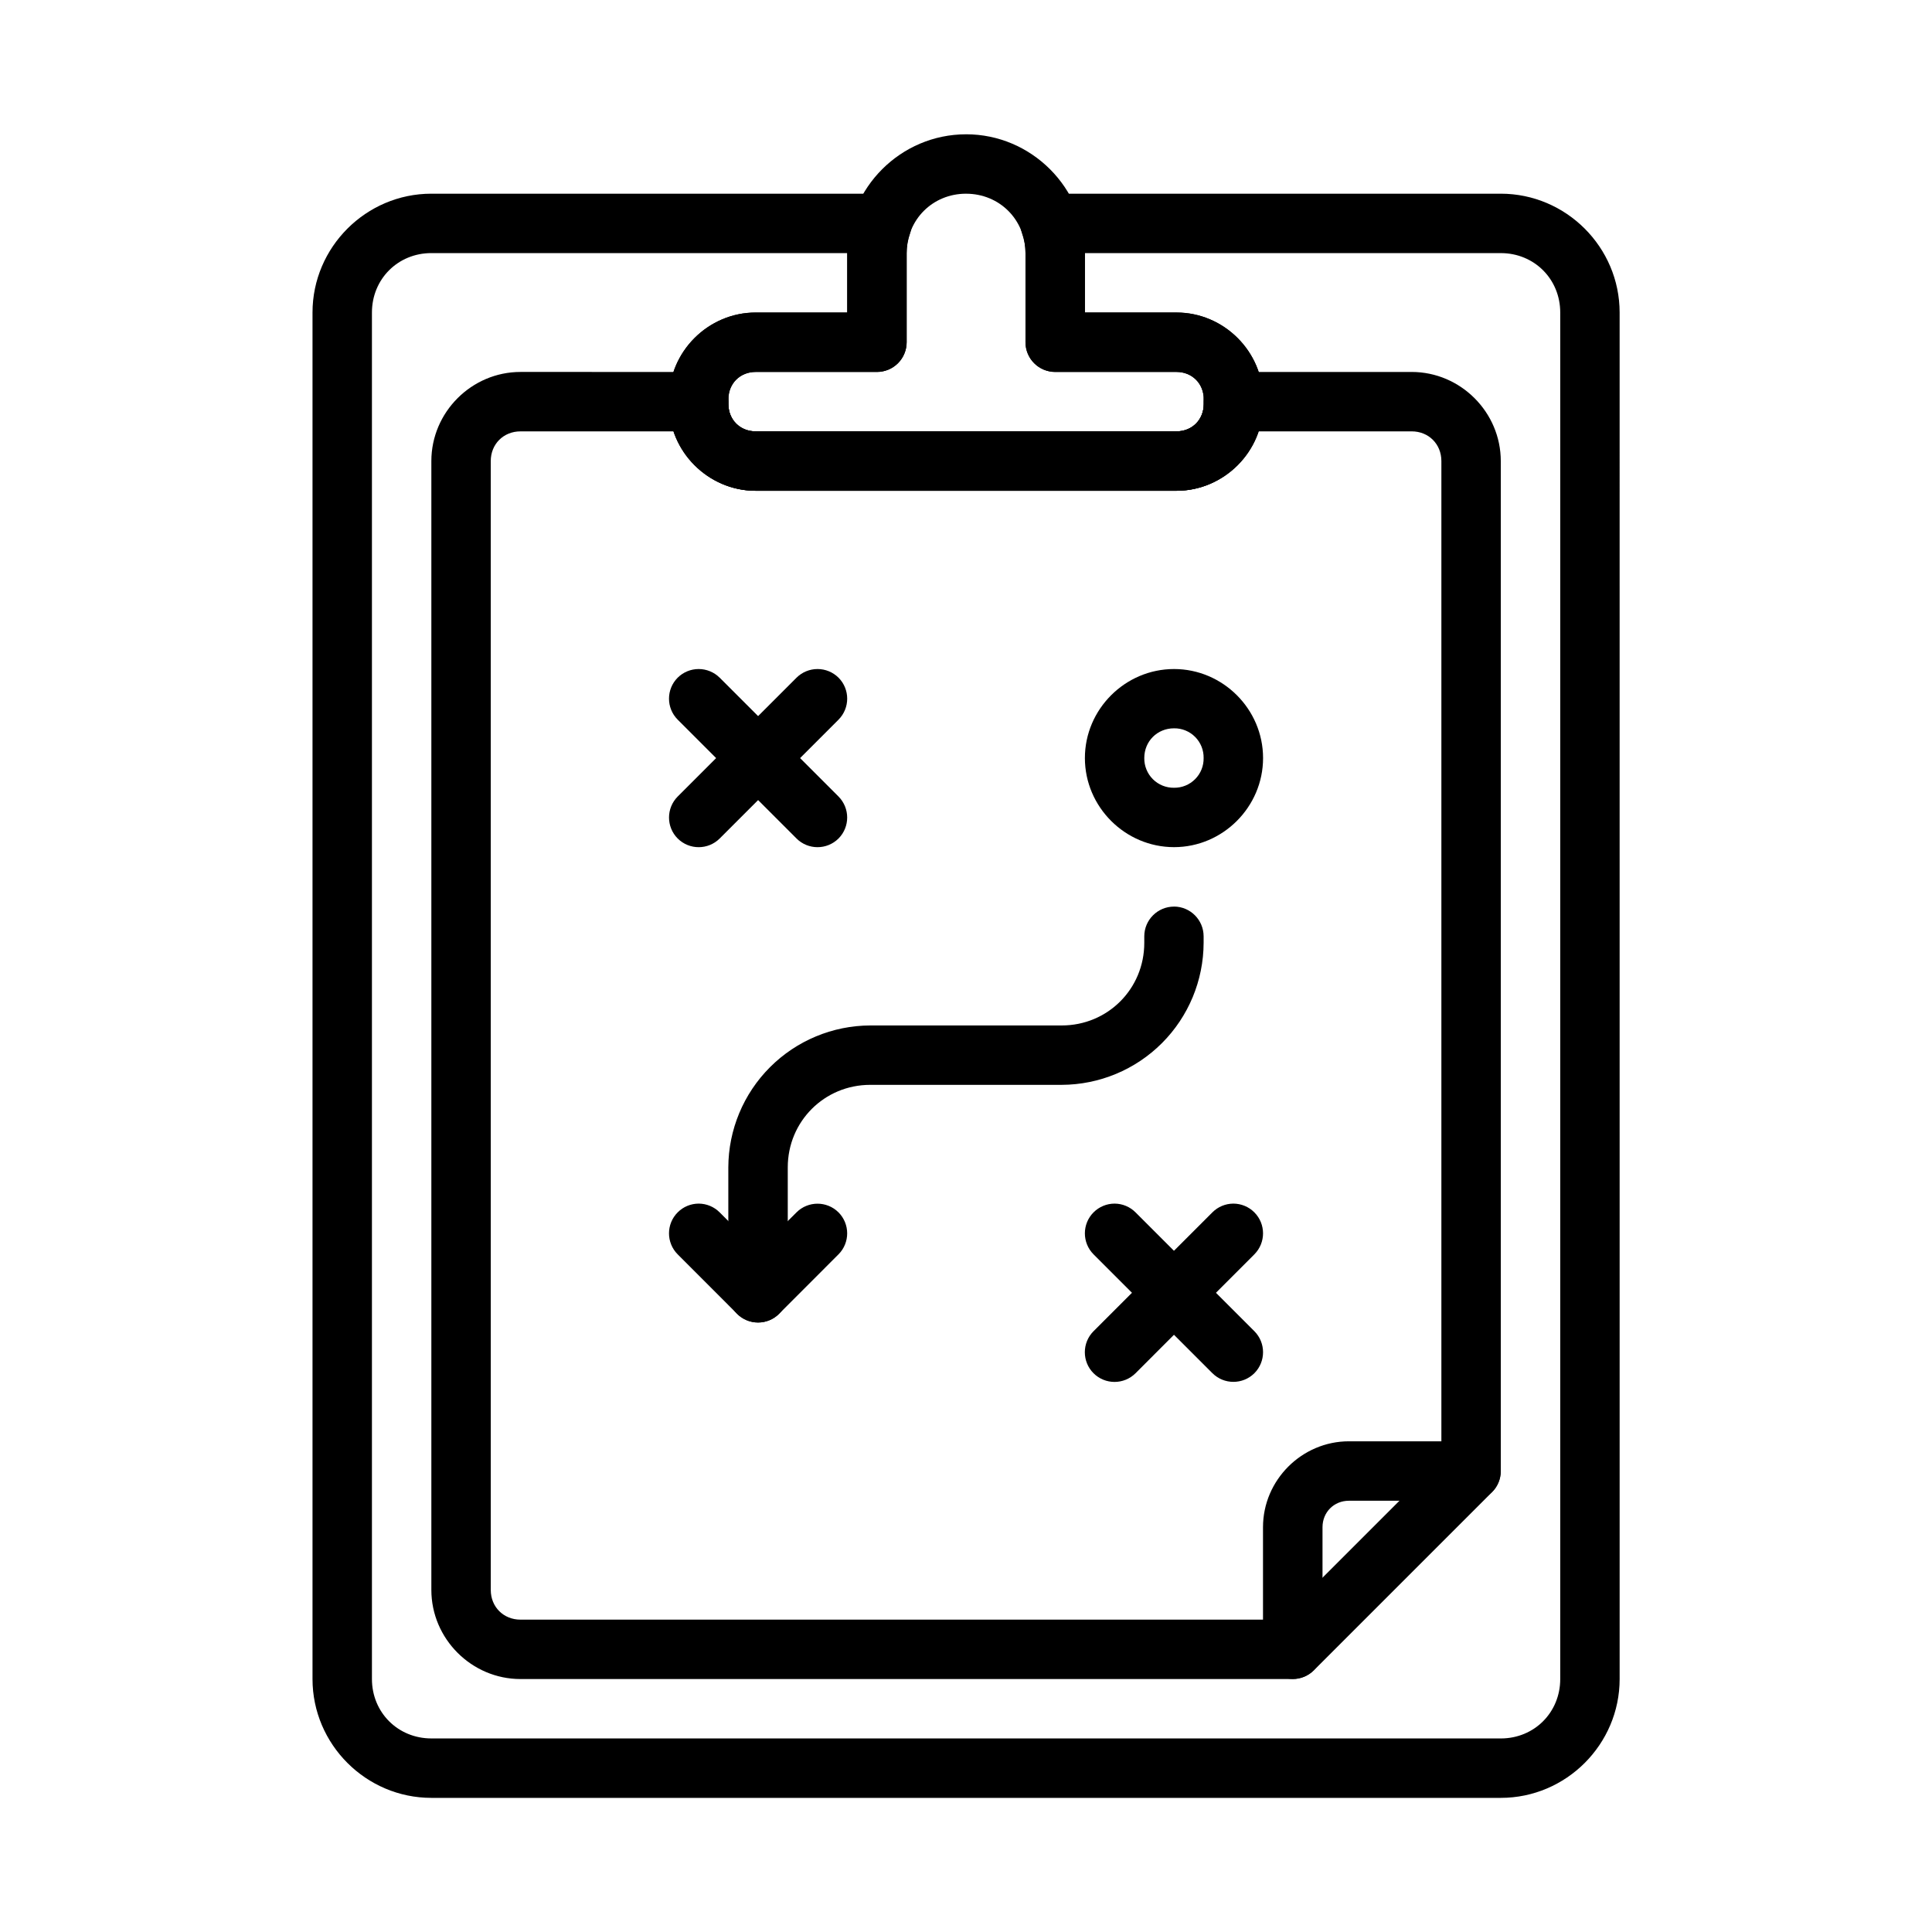
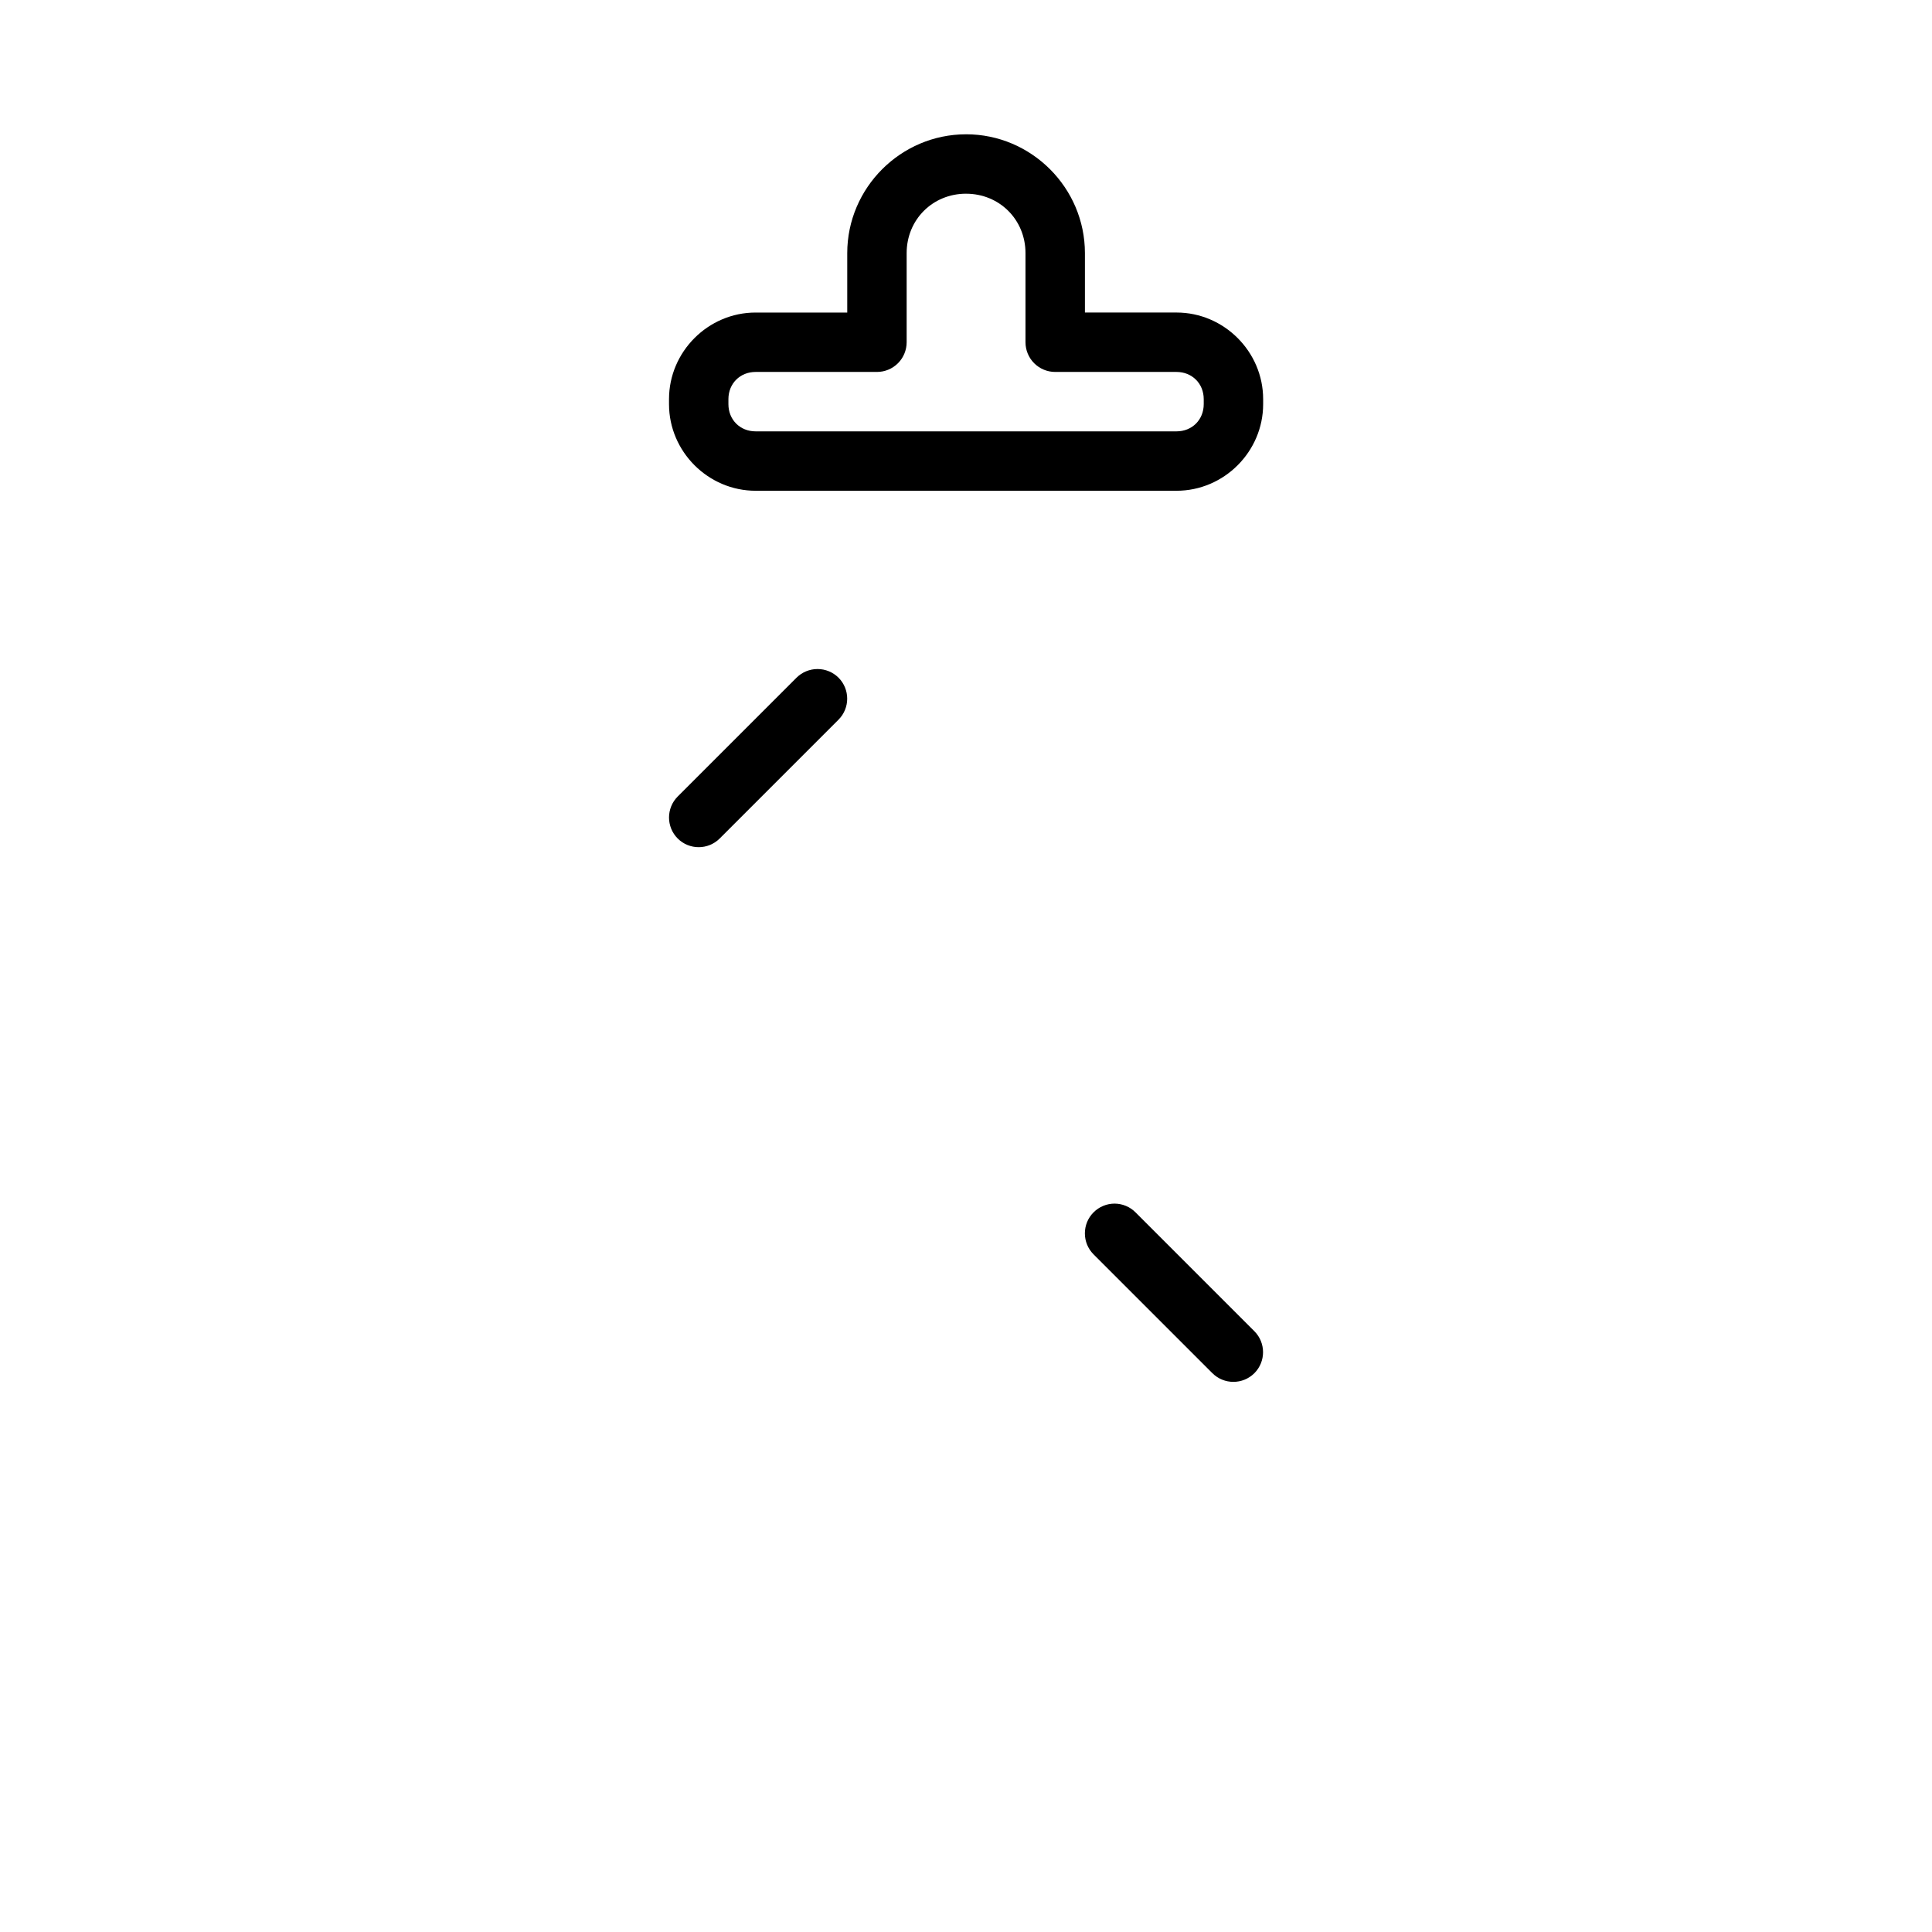
<svg xmlns="http://www.w3.org/2000/svg" fill="#000000" width="800px" height="800px" version="1.1" viewBox="144 144 512 512">
  <g fill-rule="evenodd">
    <path d="m400.02 179.59c-17.309 0-31.492 14.184-31.492 31.492v15.746h-24.281c-12.578-0.004-22.953 10.371-22.953 22.953v1.324c0 12.578 10.375 22.953 22.957 22.953h111.54c12.582 0 22.957-10.375 22.957-22.953v-1.324c0-12.582-10.375-22.957-22.957-22.957h-24.277v-15.746c0-17.309-14.184-31.492-31.492-31.492zm0 15.746c8.855 0 15.746 6.887 15.746 15.746v23.617-0.004c0 2.09 0.828 4.094 2.305 5.57 1.477 1.477 3.481 2.305 5.566 2.305h32.152c4.133 0 7.211 3.078 7.211 7.211v1.324c0 4.133-3.078 7.211-7.211 7.211h-111.54c-4.133 0-7.211-3.078-7.211-7.211v-1.324c0-4.133 3.078-7.211 7.211-7.211h32.152c2.086 0 4.09-0.828 5.566-2.305 1.477-1.477 2.305-3.481 2.305-5.57v-23.617c0-8.855 6.887-15.746 15.746-15.746z" />
-     <path d="m258.31 195.33c-17.309 0-31.492 14.184-31.492 31.492v362.14c0 17.309 14.184 31.492 31.492 31.492h283.42c17.309 0 31.492-14.184 31.492-31.492l-0.004-362.14c0-17.309-14.184-31.492-31.492-31.492h-119.46c-2.551 0.004-4.945 1.242-6.422 3.324-1.477 2.086-1.848 4.754-1 7.164 0.598 1.699 0.922 3.441 0.922 5.258v23.617c0 2.09 0.828 4.094 2.305 5.57 1.477 1.477 3.481 2.305 5.566 2.305h32.152c4.133 0 7.211 3.078 7.211 7.211v1.324c0 4.133-3.078 7.211-7.211 7.211h-111.54c-4.133 0-7.211-3.078-7.211-7.211v-1.324c0-4.133 3.078-7.211 7.211-7.211h32.152c2.086 0 4.09-0.828 5.566-2.305 1.477-1.477 2.305-3.481 2.305-5.57v-23.617c0-1.82 0.324-3.559 0.922-5.258 0.848-2.41 0.473-5.078-1-7.164-1.477-2.082-3.871-3.32-6.426-3.324zm0 15.746h110.22v15.746h-24.281c-12.582 0-22.957 10.375-22.957 22.957v1.324c0 12.578 10.375 22.953 22.957 22.953h111.54c12.582 0 22.957-10.375 22.957-22.953v-1.324c0-12.582-10.375-22.957-22.957-22.957h-24.277v-15.746h110.22c8.855 0 15.746 6.887 15.746 15.746v362.14c0 8.855-6.887 15.746-15.746 15.746l-283.42-0.004c-8.855 0-15.746-6.887-15.746-15.746v-362.14c0-8.855 6.887-15.746 15.746-15.746z" />
-     <path d="m281.93 242.57c-12.949 0-23.617 10.668-23.617 23.617v299.16c0 12.949 10.668 23.617 23.617 23.617h204.69l-0.004 0.004c2.09 0 4.09-0.832 5.566-2.309l47.234-47.234h0.004c1.477-1.477 2.305-3.481 2.305-5.566v-267.67c0-12.949-10.668-23.617-23.617-23.617h-47.234c-4.348 0-7.875 3.523-7.875 7.871v0.66c0 4.133-3.078 7.211-7.211 7.211l-111.54 0.004c-4.133 0-7.211-3.078-7.211-7.211v-0.664c0-2.086-0.832-4.09-2.309-5.566-1.477-1.477-3.477-2.305-5.566-2.305zm0 15.746h40.832c3.086 9.055 11.453 15.746 21.488 15.746h111.54c10.031 0 18.402-6.691 21.488-15.746h40.832c4.5 0 7.871 3.375 7.871 7.871v264.41l-42.621 42.625h-201.43c-4.5 0-7.871-3.375-7.871-7.871l-0.004-299.16c0-4.5 3.375-7.871 7.871-7.871z" />
-     <path d="m501.47 525.96c-12.465 0-22.762 10.281-22.762 22.762v32.344c0.008 4.348 3.535 7.867 7.883 7.867 4.356 0 7.887-3.527 7.887-7.883v-32.328c0-3.973 3.035-7.008 6.992-7.008h32.371c4.348-0.008 7.867-3.535 7.867-7.883-0.008-4.348-3.535-7.871-7.883-7.871zm-172.3-204.66c-2.09-0.004-4.098 0.82-5.578 2.293-3.066 3.074-3.066 8.051 0 11.125l31.492 31.492v0.004c3.078 3.062 8.051 3.062 11.129 0 3.062-3.078 3.062-8.051 0-11.129l-31.492-31.492h-0.004c-1.473-1.465-3.469-2.289-5.547-2.293z" />
    <path d="m360.64 321.3c-2.082 0.004-4.074 0.828-5.551 2.293l-31.492 31.492c-3.066 3.078-3.066 8.051 0 11.129 3.074 3.062 8.051 3.062 11.125 0l31.496-31.496c3.062-3.074 3.062-8.051 0-11.125-1.484-1.473-3.488-2.297-5.578-2.293zm78.738 141.67c-2.094 0-4.098 0.836-5.578 2.32-3.062 3.074-3.062 8.051 0 11.125l31.496 31.496c3.074 3.062 8.051 3.062 11.125 0 3.066-3.078 3.066-8.051 0-11.129l-31.492-31.492c-1.469-1.477-3.465-2.312-5.551-2.32z" />
-     <path d="m470.84 462.97c-2.082 0.008-4.078 0.844-5.547 2.32l-31.492 31.492h-0.004c-3.074 3.078-3.074 8.066 0 11.145 3.078 3.062 8.051 3.062 11.129 0l31.492-31.508v-0.004c3.066-3.074 3.066-8.051 0-11.125-1.477-1.484-3.484-2.32-5.578-2.32zm-15.707-141.67c-12.941 0-23.625 10.637-23.625 23.594 0 12.941 10.668 23.609 23.625 23.609 12.941 0 23.594-10.668 23.594-23.609 0-12.957-10.652-23.594-23.594-23.594zm0 15.711c2.094-0.027 4.113 0.793 5.59 2.281 1.477 1.484 2.289 3.508 2.25 5.602 0.035 2.094-0.777 4.113-2.258 5.594-1.477 1.484-3.492 2.305-5.582 2.277-2.102 0.031-4.129-0.789-5.613-2.273-1.484-1.484-2.305-3.512-2.273-5.609 0-4.434 3.438-7.871 7.883-7.871zm0 47.246c-4.356 0-7.887 3.531-7.887 7.887v1.727c0 12.199-9.699 21.883-21.867 21.883h-50.73c-9.973 0.027-19.531 4-26.582 11.055-7.055 7.051-11.027 16.609-11.055 26.582v33.203c0 4.356 3.531 7.887 7.883 7.887 4.352-0.008 7.871-3.535 7.871-7.887v-33.234c0-12.168 9.699-21.867 21.867-21.867h50.73c9.969-0.031 19.52-4.008 26.57-11.059 7.047-7.055 11.016-16.609 11.039-26.578v-1.742c-0.012-4.332-3.512-7.844-7.84-7.867z" />
-     <path d="m329.17 462.97c-2.094 0-4.102 0.836-5.578 2.32-3.066 3.074-3.066 8.051 0 11.125l15.738 15.754c3.078 3.074 8.062 3.074 11.141 0l15.738-15.754h0.004c3.062-3.074 3.062-8.051 0-11.125-3.078-3.066-8.051-3.066-11.129 0l-10.191 10.176-10.176-10.176c-1.469-1.477-3.465-2.312-5.547-2.32z" />
  </g>
</svg>